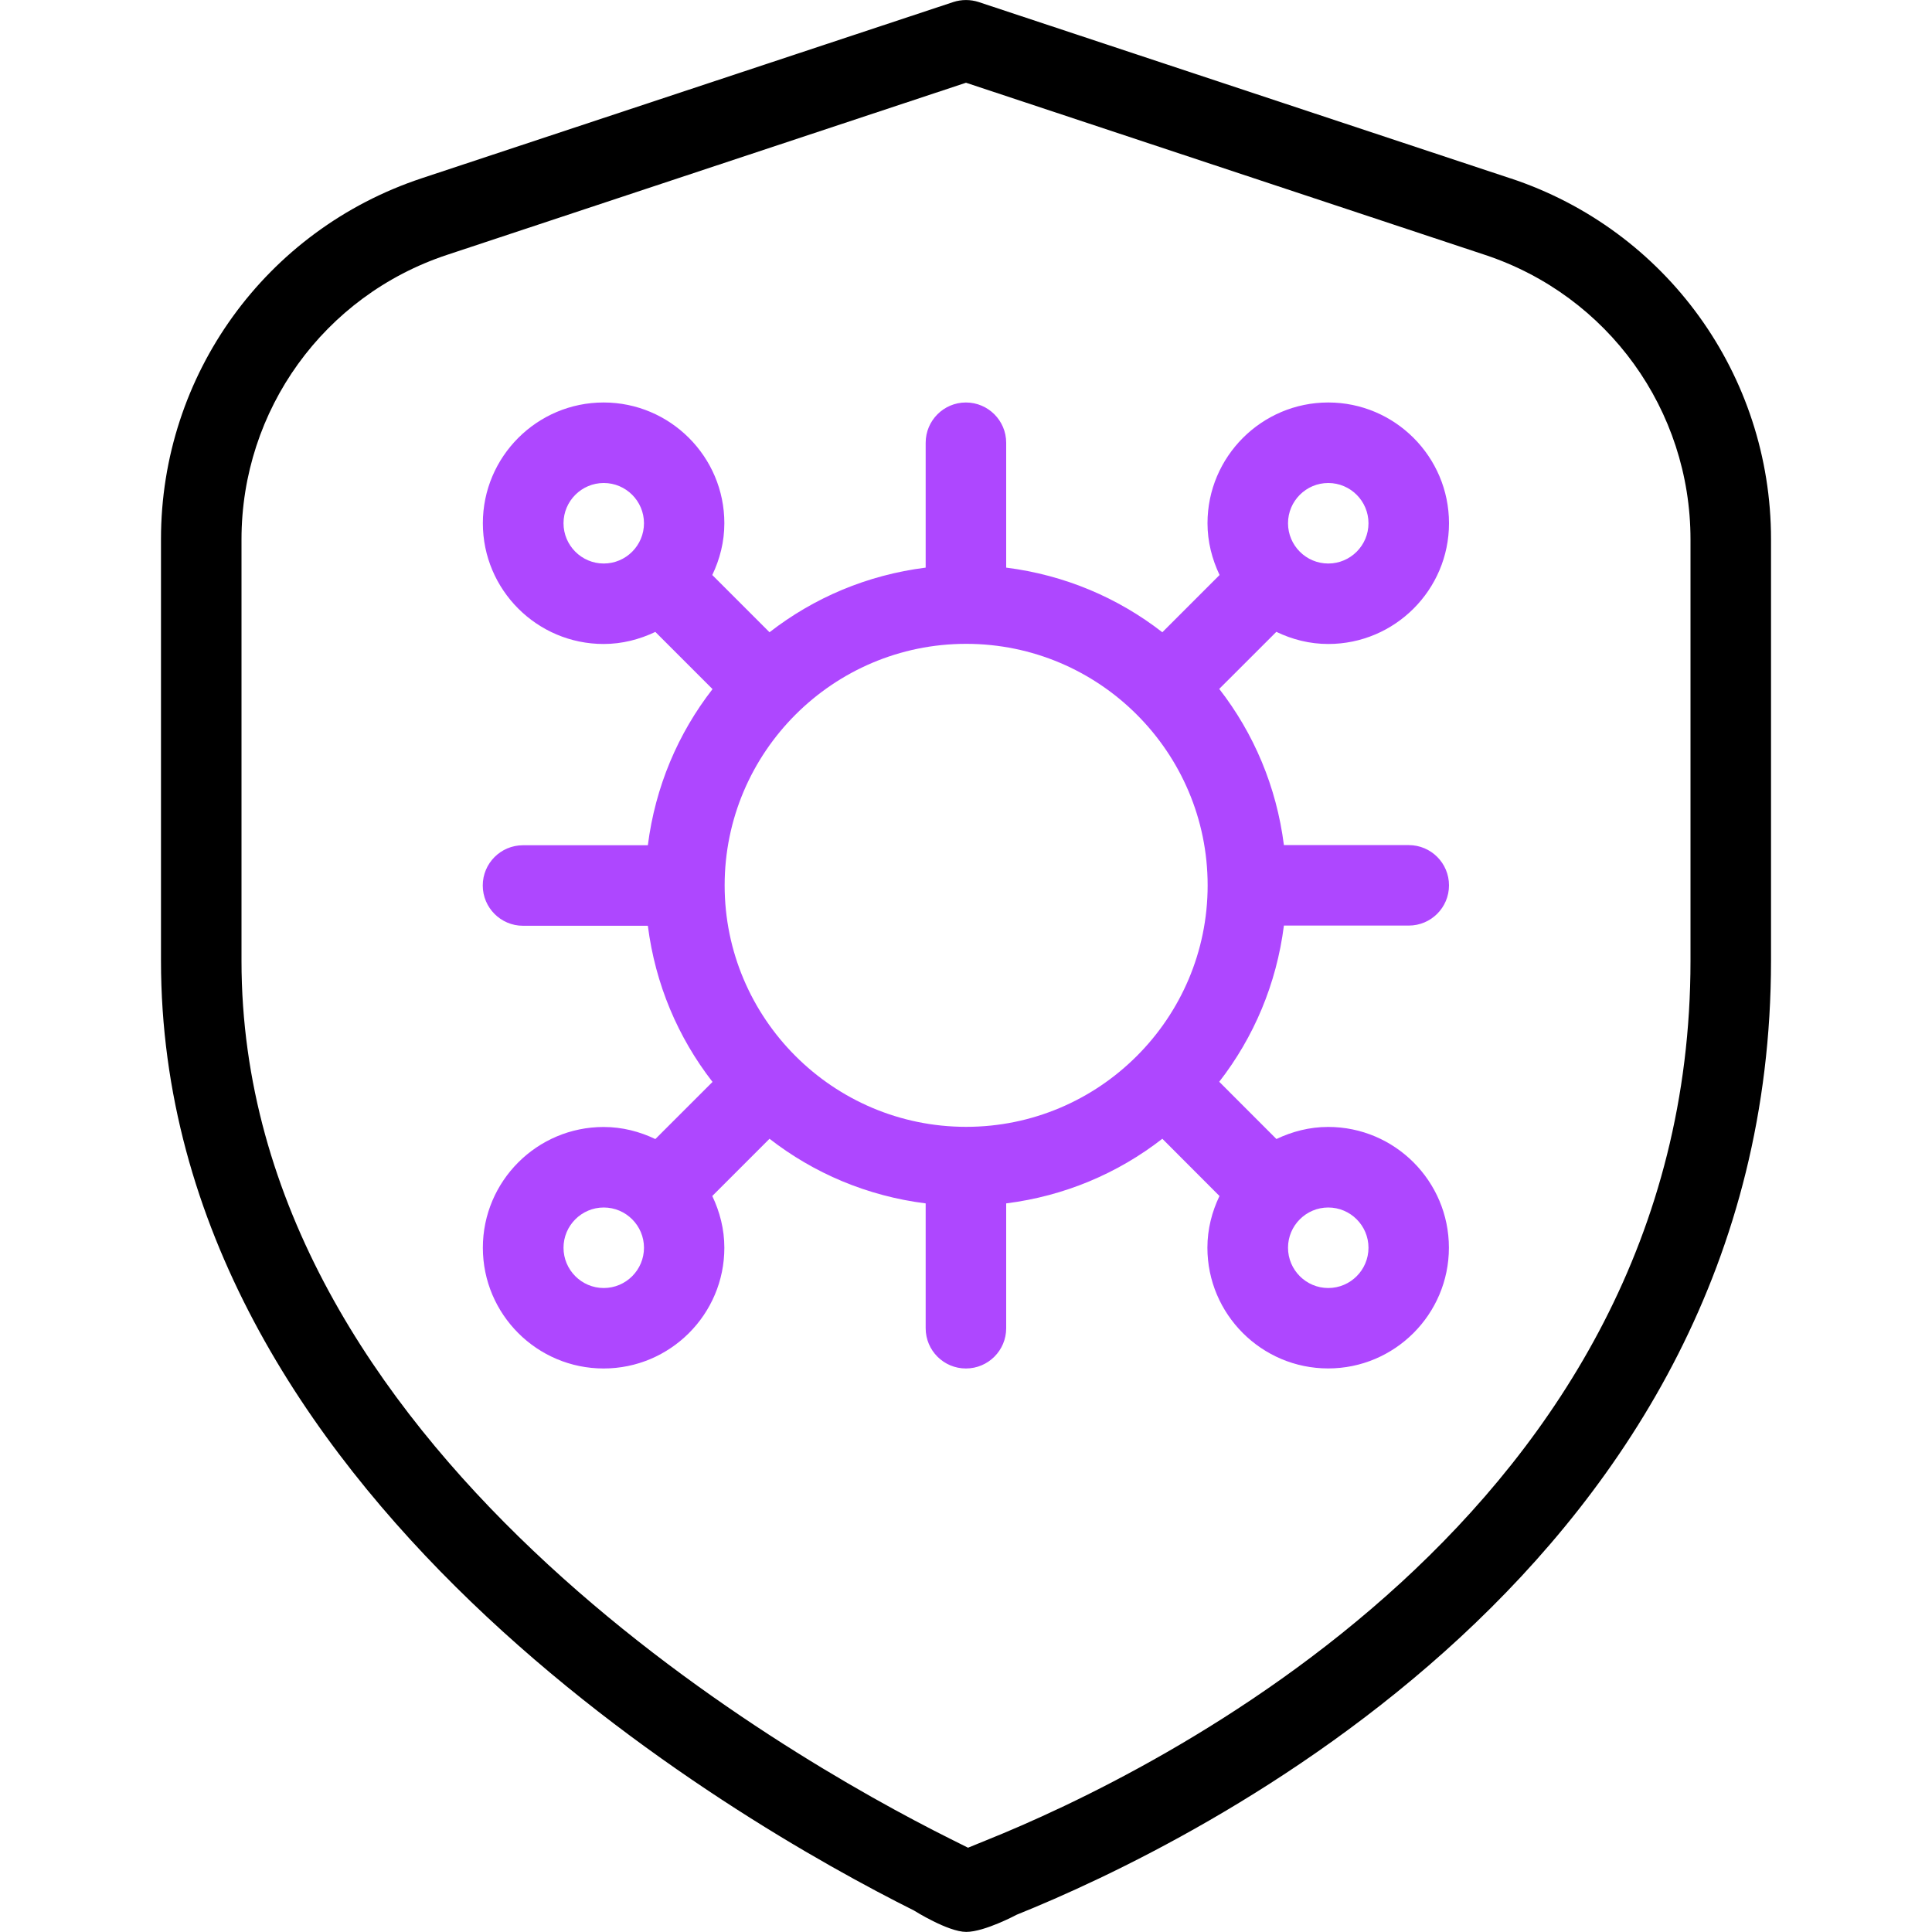
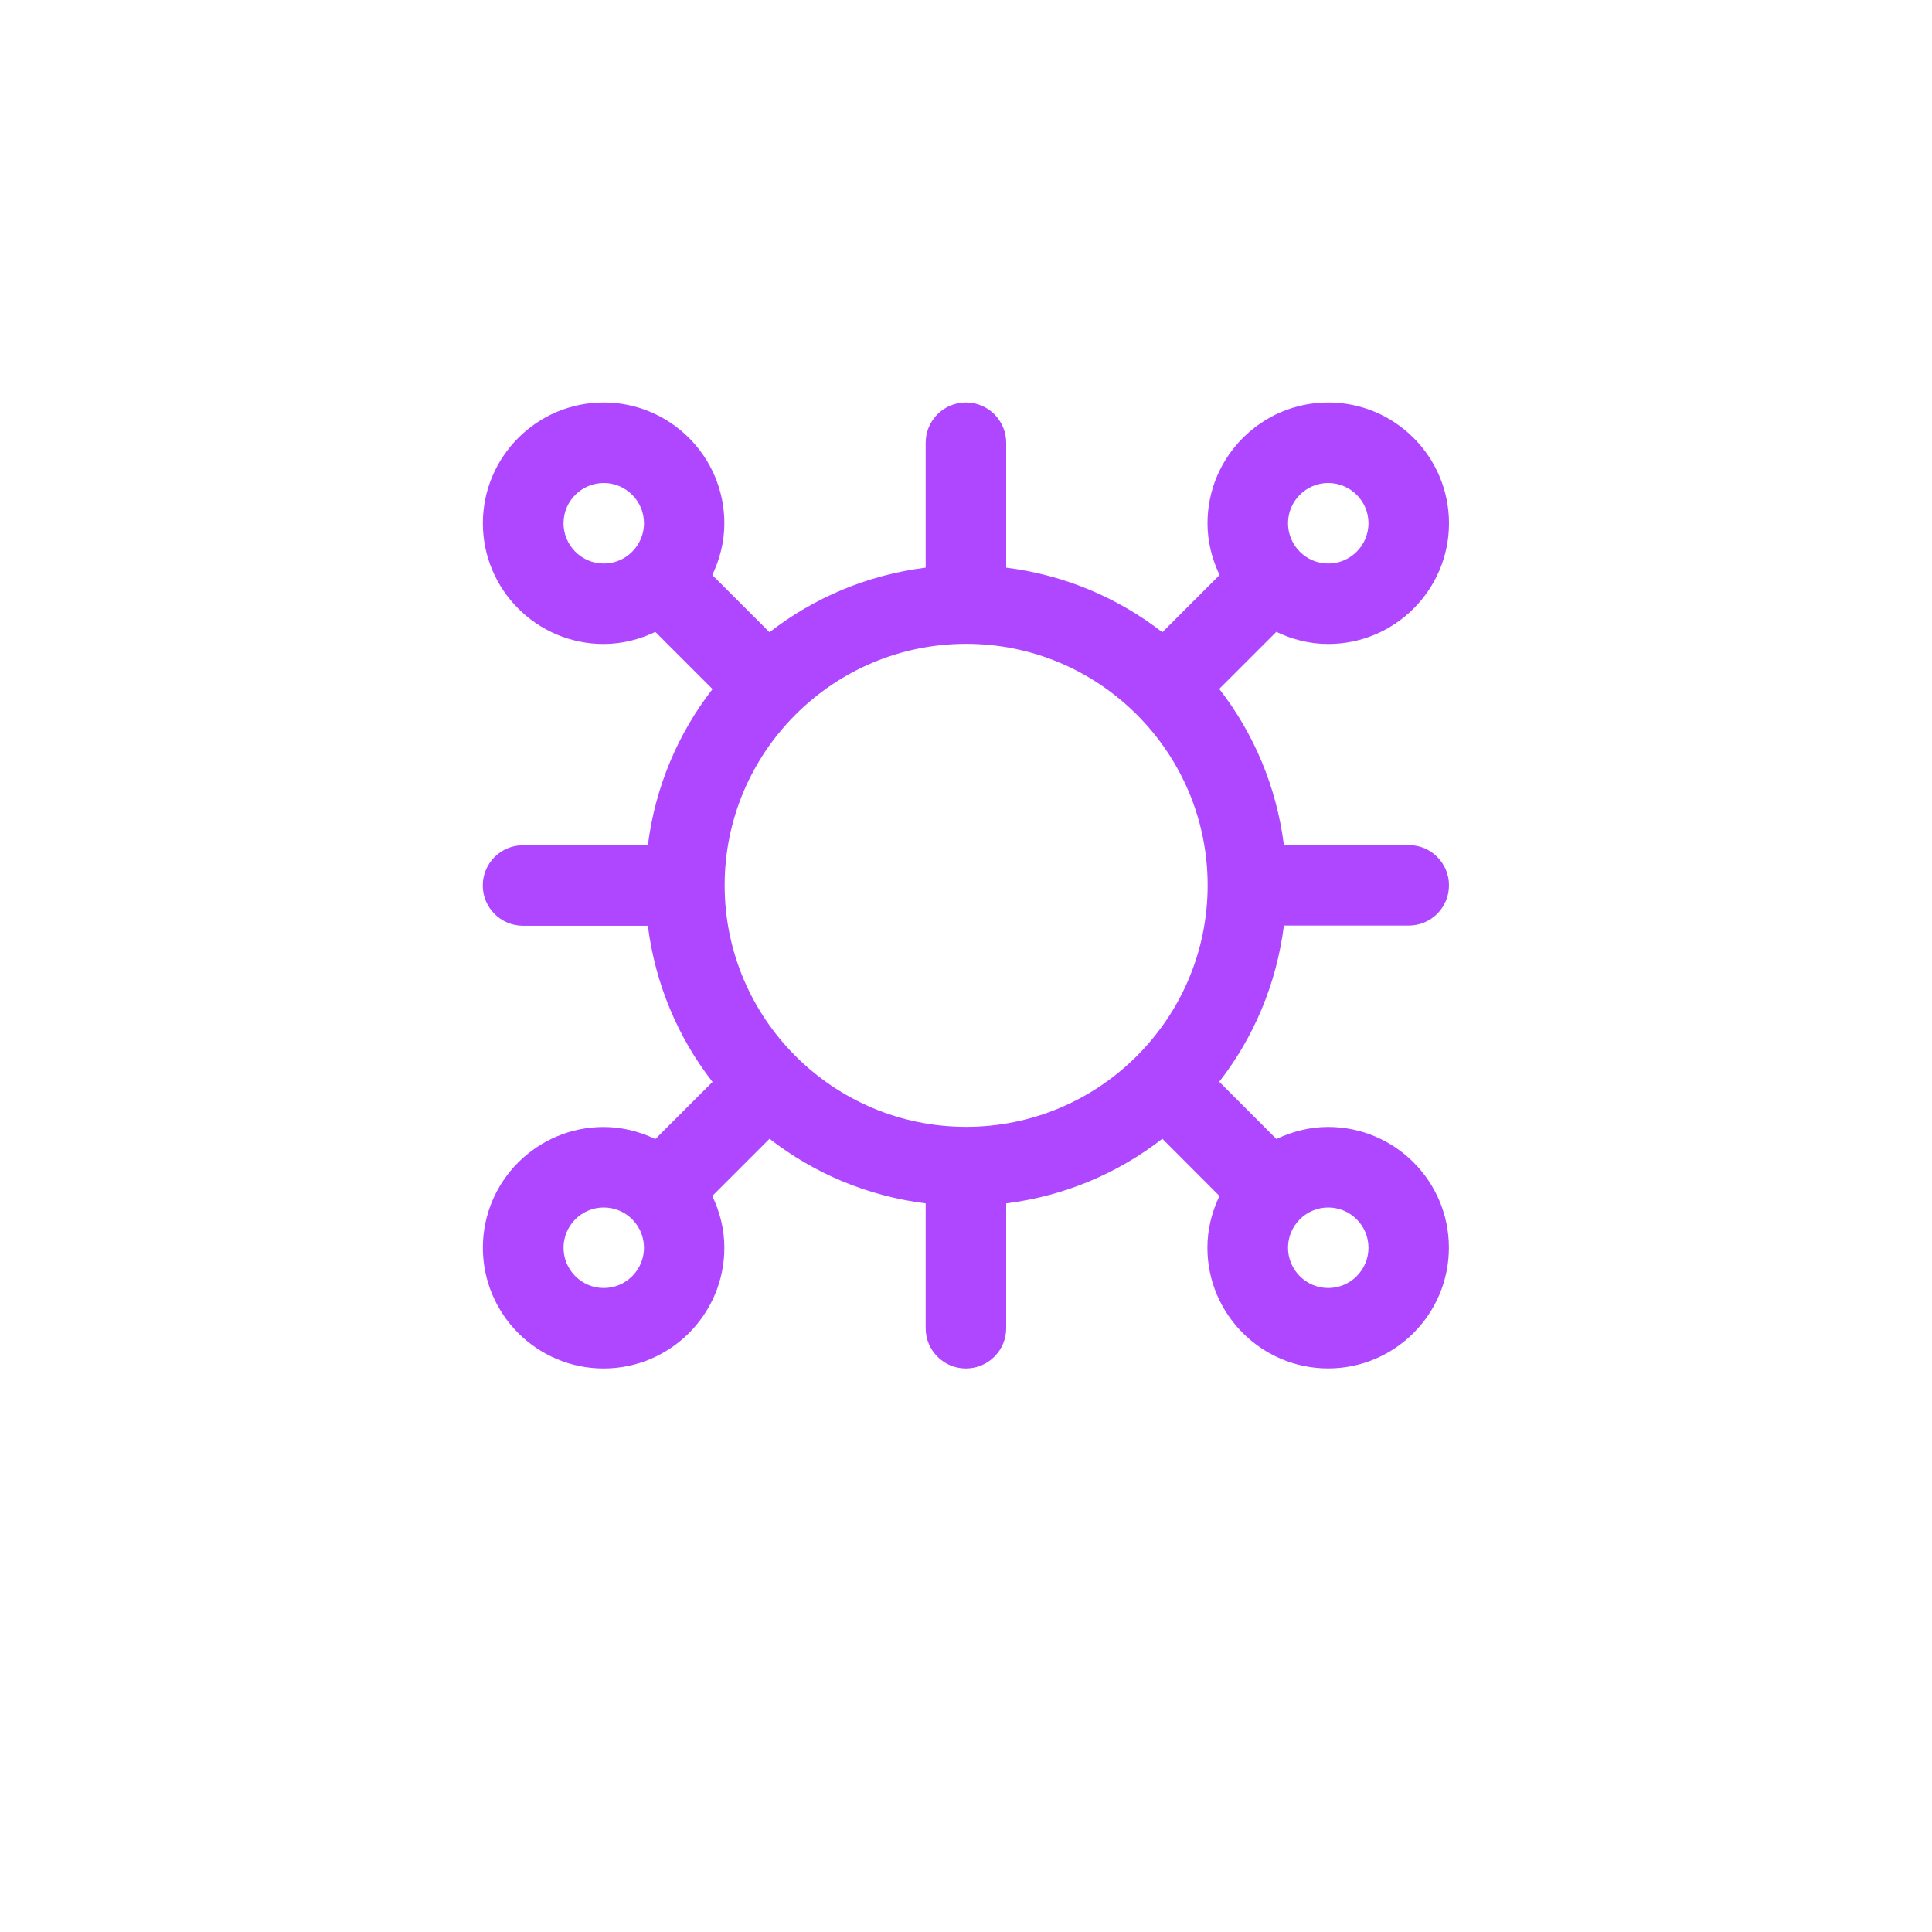
<svg xmlns="http://www.w3.org/2000/svg" width="40" height="40" viewBox="0 0 40 40" fill="none">
-   <path fill-rule="evenodd" clip-rule="evenodd" d="M20.262 0.042L31.273 3.693V3.692C34.498 4.76 36.667 7.762 36.667 11.162V19.888C36.667 32.388 24.713 38.168 21.05 39.642C21.05 39.642 20.385 39.998 20.005 39.998C19.625 39.998 18.923 39.555 18.923 39.555C15.267 37.727 3.333 30.907 3.333 19.888V11.162C3.333 7.763 5.5 4.763 8.727 3.692L19.738 0.042C19.907 -0.013 20.092 -0.013 20.262 0.042ZM20.427 38.098C23.847 36.723 35 31.347 35 19.892V11.167C35 8.488 33.292 6.122 30.748 5.278L20 1.713L9.252 5.278C6.708 6.122 5 8.488 5 11.167V19.893C5 29.955 16.227 36.348 19.668 38.068L20.042 38.255L20.427 38.098Z" fill="black" />
  <path fill-rule="evenodd" clip-rule="evenodd" d="M26.428 13.083C26.755 13.24 27.115 13.333 27.5 13.333C28.878 13.333 30 12.212 30 10.833C30 9.455 28.878 8.333 27.5 8.333C26.122 8.333 25 9.455 25 10.833C25 11.218 25.095 11.578 25.25 11.905L24.065 13.09C23.145 12.375 22.043 11.905 20.832 11.752V9.167C20.832 8.707 20.458 8.333 19.998 8.333C19.538 8.333 19.165 8.707 19.165 9.167V11.752C17.953 11.905 16.852 12.375 15.932 13.09L14.747 11.905C14.903 11.578 14.997 11.218 14.997 10.833C14.997 9.455 13.875 8.333 12.497 8.333C11.118 8.333 9.997 9.455 9.997 10.833C9.997 12.212 11.118 13.333 12.497 13.333C12.882 13.333 13.242 13.238 13.568 13.083L14.752 14.267C14.037 15.187 13.567 16.288 13.413 17.5H10.828C10.368 17.5 9.995 17.873 9.995 18.333C9.995 18.793 10.368 19.167 10.828 19.167H13.413C13.567 20.378 14.037 21.48 14.752 22.4L13.568 23.583C13.242 23.427 12.882 23.333 12.497 23.333C11.118 23.333 9.997 24.455 9.997 25.833C9.997 27.212 11.118 28.333 12.497 28.333C13.875 28.333 14.997 27.212 14.997 25.833C14.997 25.448 14.902 25.088 14.747 24.762L15.932 23.577C16.852 24.292 17.953 24.762 19.165 24.915V27.5C19.165 27.96 19.538 28.333 19.998 28.333C20.458 28.333 20.832 27.96 20.832 27.5V24.915C22.043 24.762 23.145 24.292 24.065 23.577L25.248 24.762C25.092 25.087 24.998 25.448 24.998 25.832C24.998 27.21 26.12 28.332 27.498 28.332C28.877 28.332 29.998 27.21 29.998 25.832C29.998 24.453 28.877 23.332 27.498 23.332C27.113 23.332 26.753 23.427 26.427 23.582L25.243 22.397C25.958 21.477 26.428 20.375 26.582 19.163H29.167C29.627 19.163 30 18.79 30 18.33C30 17.87 29.627 17.497 29.167 17.497H26.582C26.428 16.285 25.958 15.183 25.243 14.263L26.427 13.08L26.428 13.083ZM28.333 10.833C28.333 10.375 27.96 10 27.5 10C27.04 10 26.667 10.375 26.667 10.833C26.667 11.292 27.04 11.667 27.5 11.667C27.96 11.667 28.333 11.292 28.333 10.833ZM20.003 23.33C21.38 23.33 22.63 22.77 23.535 21.865L23.538 21.862C24.443 20.957 25.003 19.708 25.003 18.33C25.003 15.573 22.76 13.33 20.003 13.33C17.247 13.33 15.003 15.573 15.003 18.33C15.003 21.087 17.247 23.33 20.003 23.33ZM12.5 10C12.04 10 11.667 10.375 11.667 10.833C11.667 11.292 12.04 11.667 12.5 11.667C12.96 11.667 13.333 11.292 13.333 10.833C13.333 10.375 12.96 10 12.5 10ZM11.667 25.833C11.667 26.292 12.04 26.667 12.5 26.667C12.96 26.667 13.333 26.292 13.333 25.833C13.333 25.375 12.96 25 12.5 25C12.04 25 11.667 25.375 11.667 25.833ZM27.5 26.667C27.96 26.667 28.333 26.292 28.333 25.833C28.333 25.375 27.96 25 27.5 25C27.04 25 26.667 25.375 26.667 25.833C26.667 26.292 27.04 26.667 27.5 26.667Z" fill="#AE47FF" />
</svg>